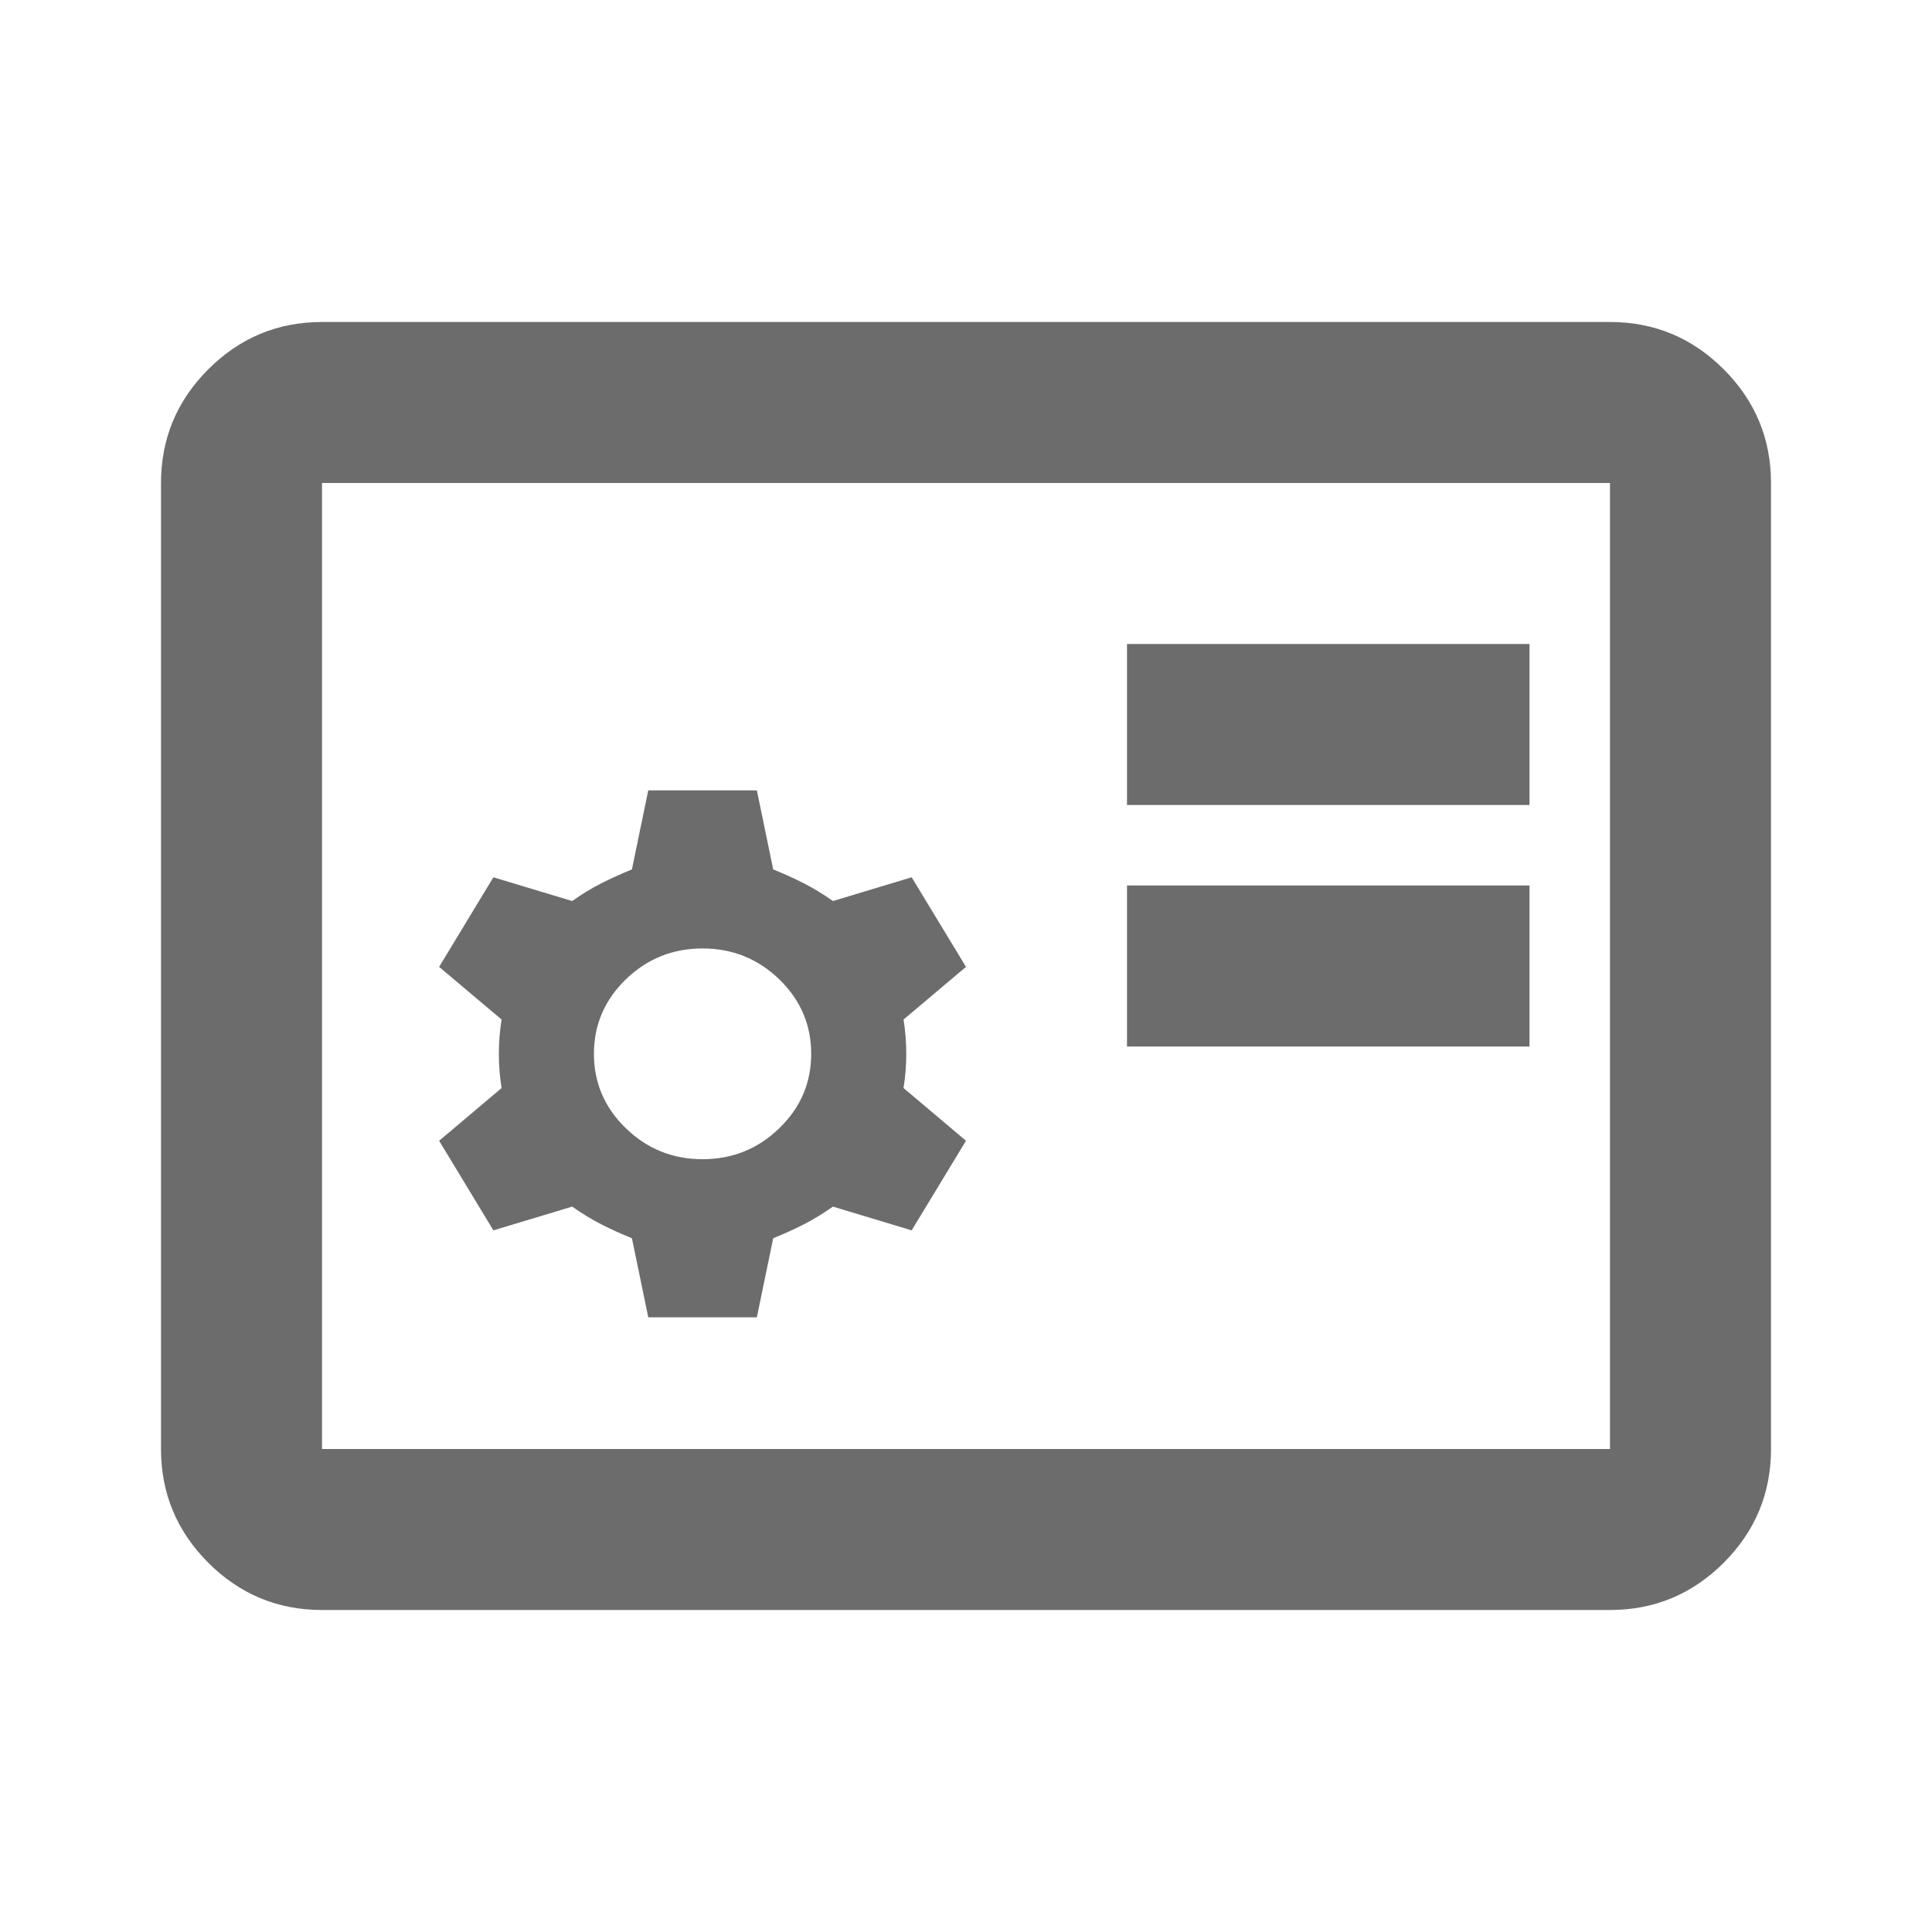
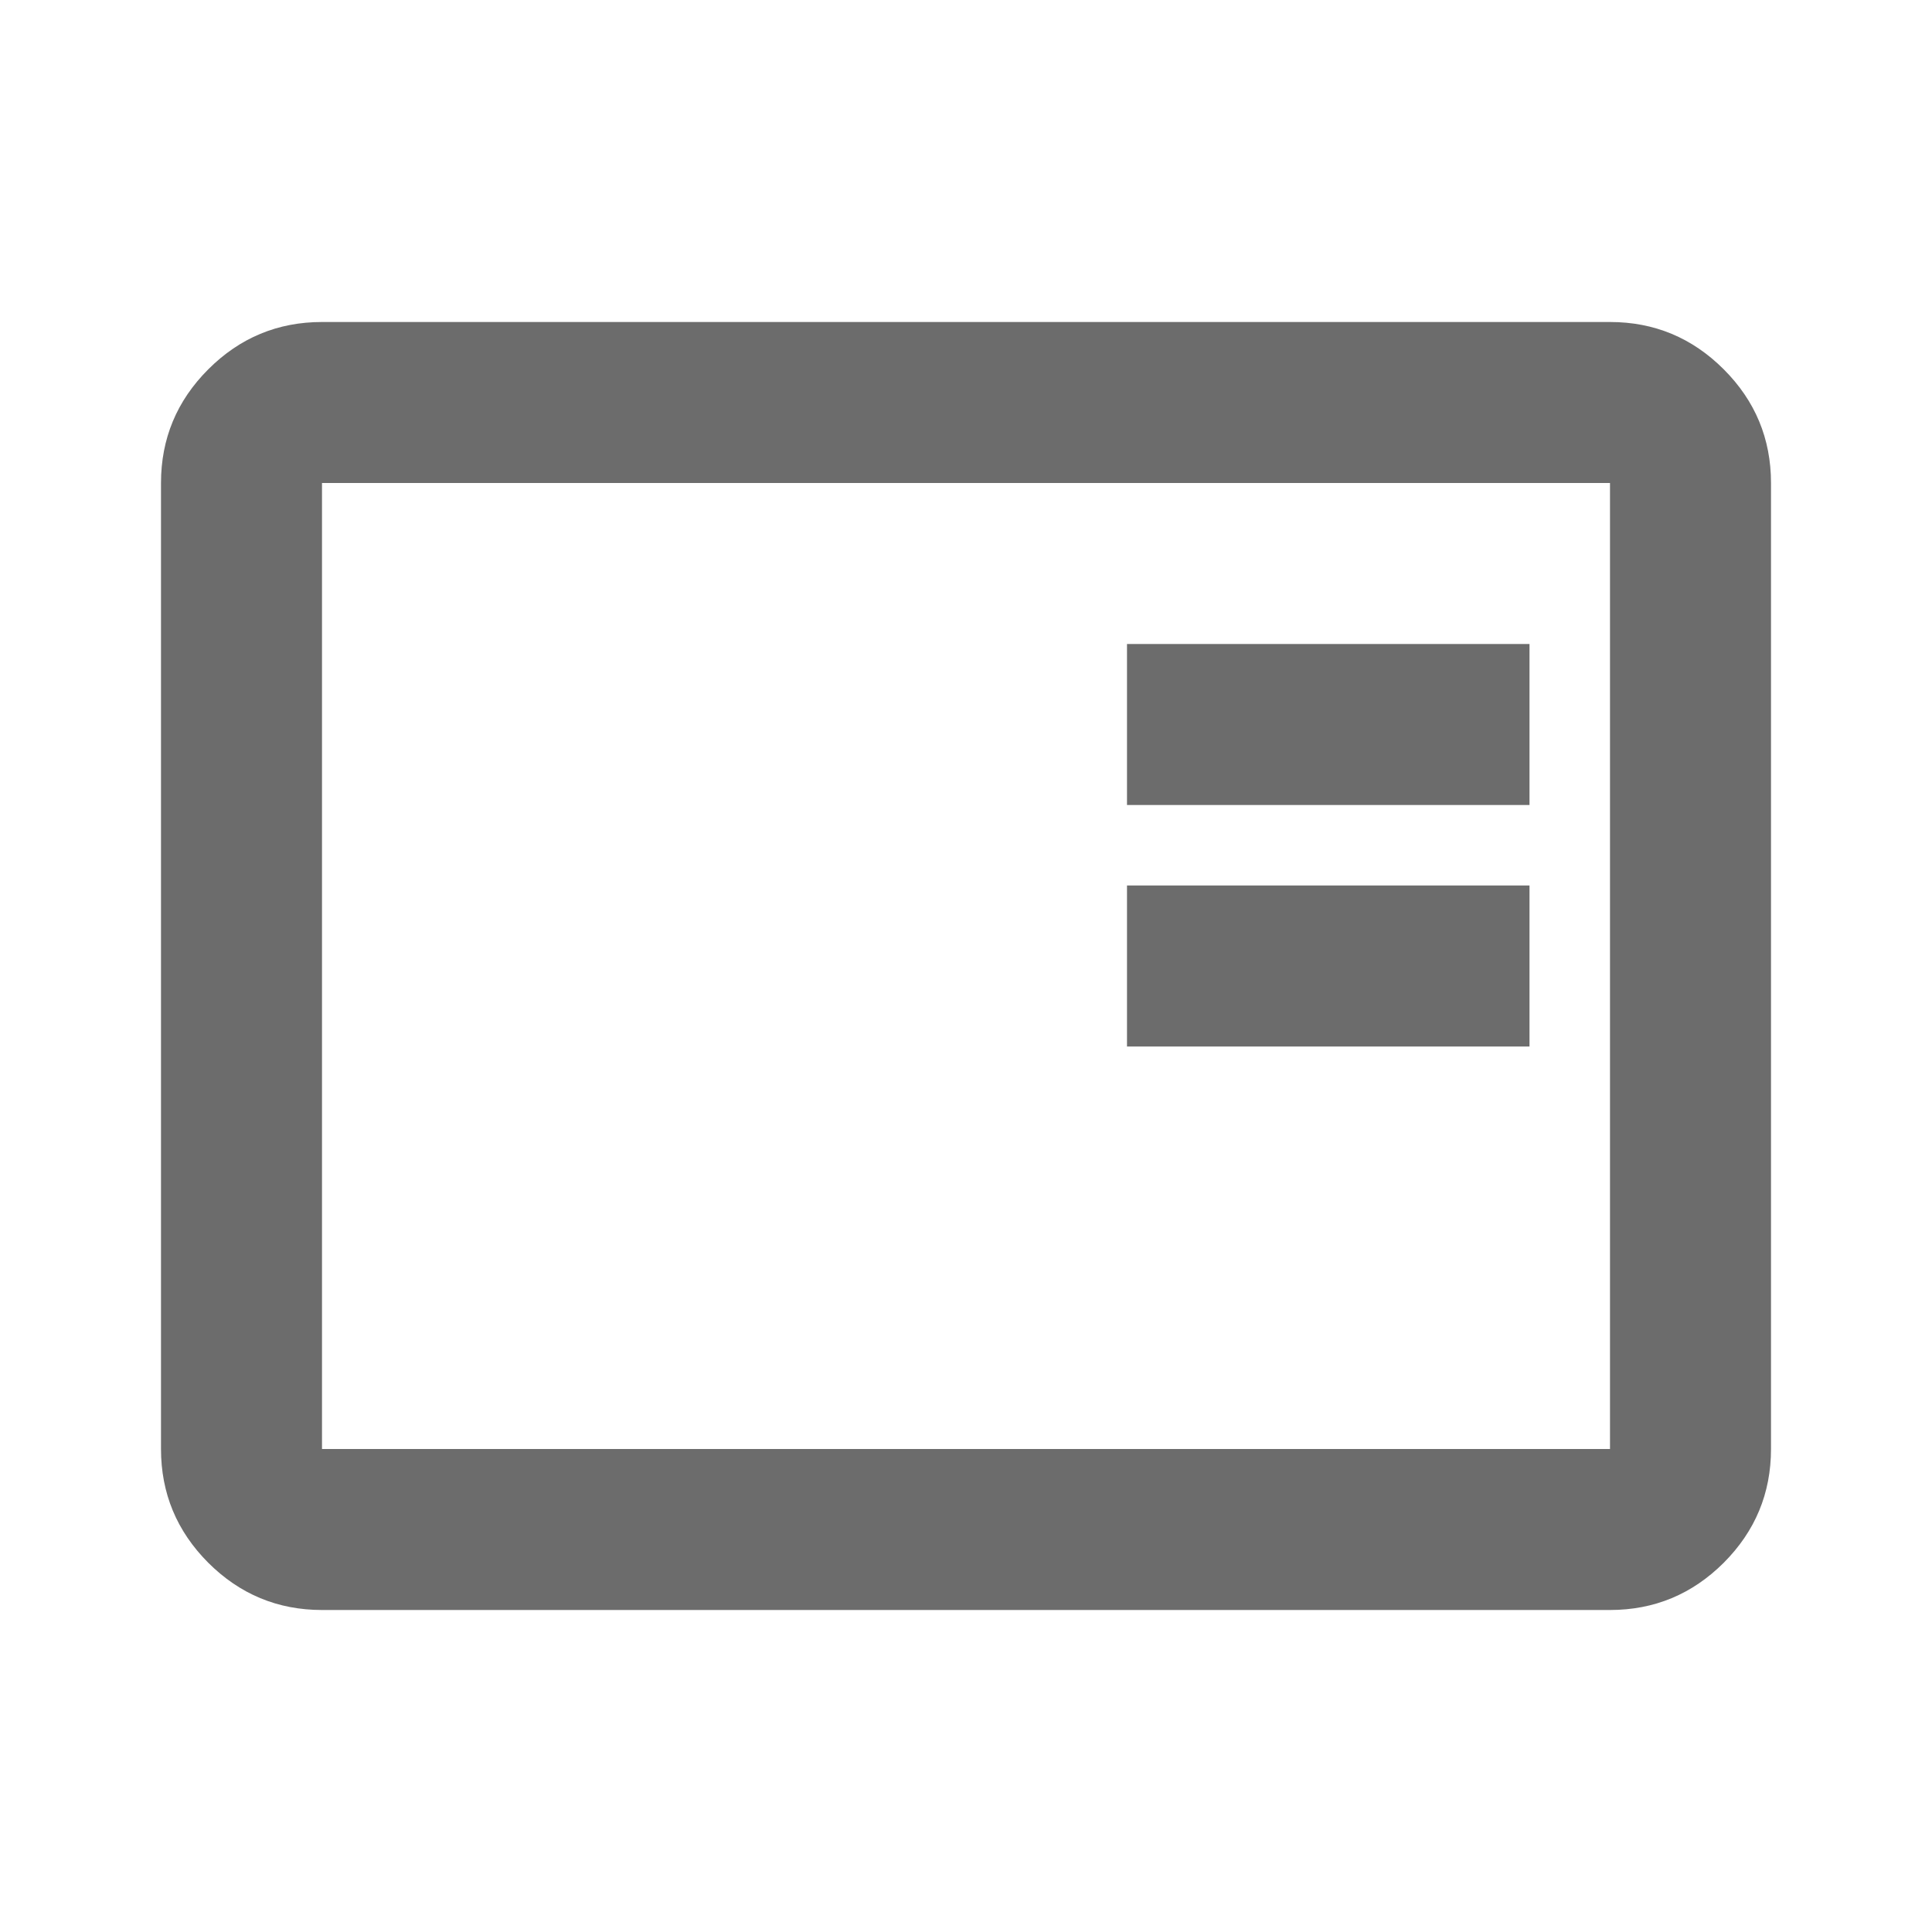
<svg xmlns="http://www.w3.org/2000/svg" width="24" height="24" viewBox="0 0 24 24" fill="none">
  <path d="M14 13H19V11H14V13ZM14 10H19V8H14V10ZM4 20C3.45 20 2.979 19.804 2.587 19.413C2.196 19.021 2 18.55 2 18V6C2 5.45 2.196 4.979 2.587 4.588C2.979 4.196 3.45 4 4 4H20C20.55 4 21.021 4.196 21.413 4.588C21.804 4.979 22 5.45 22 6V18C22 18.55 21.804 19.021 21.413 19.413C21.021 19.804 20.55 20 20 20H4ZM4 18H20V6H4V18Z" fill="#6C6C6C" />
-   <path d="M8.053 16.364L7.85 15.382C7.715 15.327 7.589 15.27 7.471 15.21C7.352 15.15 7.232 15.076 7.108 14.989L6.129 15.284L5.455 14.171L6.231 13.516C6.208 13.375 6.197 13.233 6.197 13.091C6.197 12.949 6.208 12.807 6.231 12.665L5.455 12.011L6.129 10.898L7.108 11.193C7.232 11.105 7.352 11.032 7.471 10.972C7.589 10.912 7.715 10.855 7.85 10.8L8.053 9.818H9.402L9.605 10.8C9.74 10.855 9.866 10.912 9.984 10.972C10.102 11.032 10.223 11.105 10.347 11.193L11.325 10.898L12 12.011L11.224 12.665C11.247 12.807 11.258 12.949 11.258 13.091C11.258 13.233 11.247 13.375 11.224 13.516L12 14.171L11.325 15.284L10.347 14.989C10.223 15.076 10.102 15.15 9.984 15.21C9.866 15.27 9.74 15.327 9.605 15.382L9.402 16.364H8.053ZM8.727 14.4C9.098 14.4 9.416 14.272 9.681 14.015C9.945 13.759 10.077 13.451 10.077 13.091C10.077 12.731 9.945 12.423 9.681 12.166C9.416 11.91 9.098 11.782 8.727 11.782C8.356 11.782 8.039 11.91 7.774 12.166C7.51 12.423 7.378 12.731 7.378 13.091C7.378 13.451 7.51 13.759 7.774 14.015C8.039 14.272 8.356 14.4 8.727 14.4Z" fill="#6C6C6C" />
</svg>